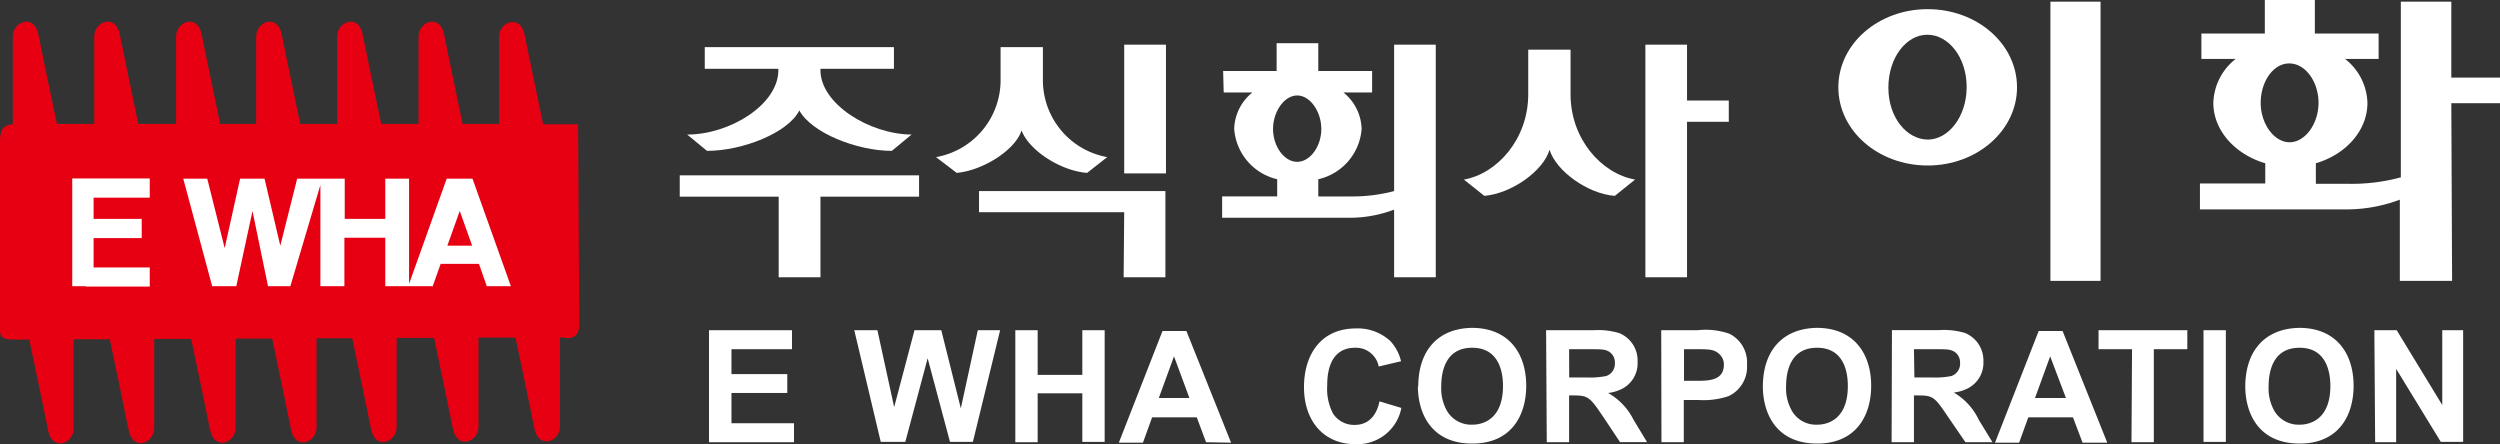
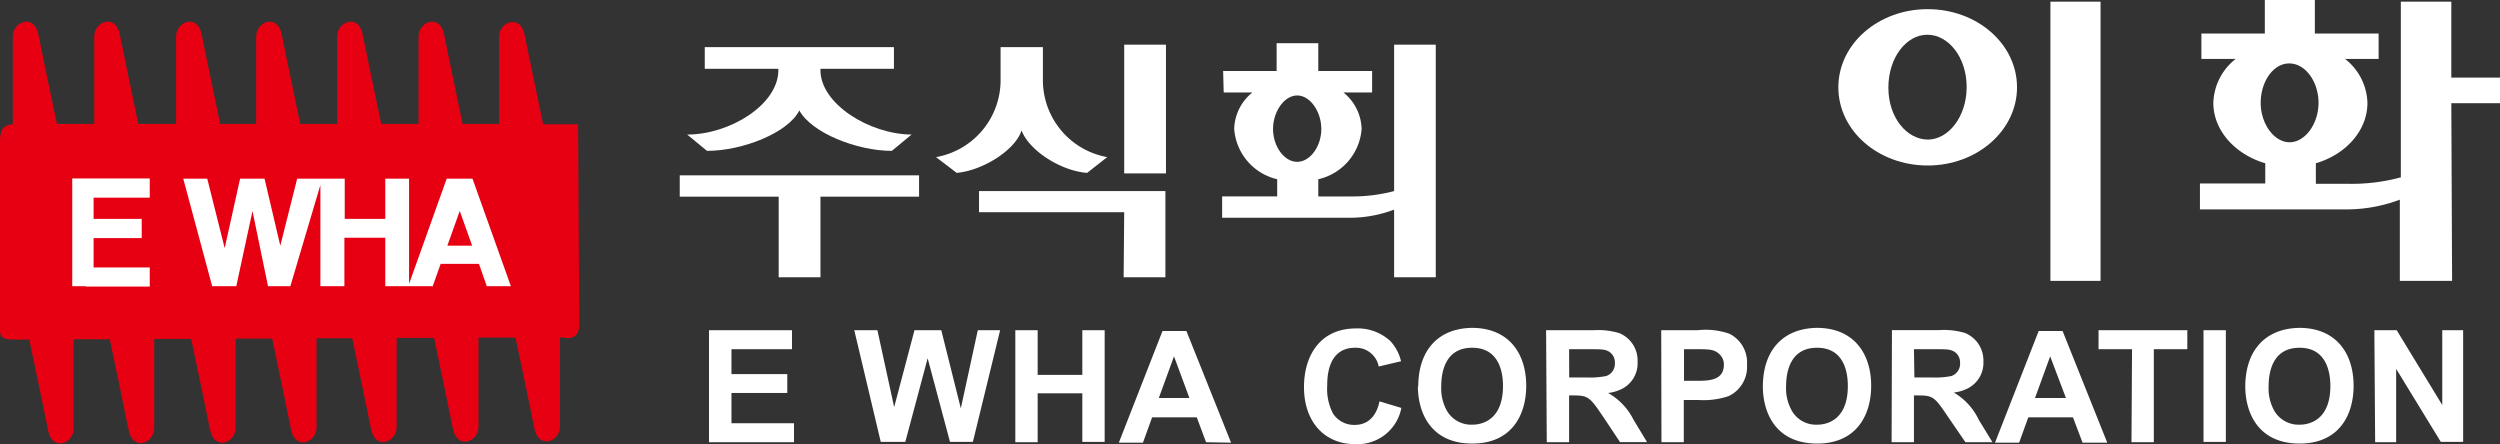
<svg xmlns="http://www.w3.org/2000/svg" viewBox="0 0 223.87 39.77">
  <rect x="0" y="0" width="223.87" height="39.77" fill="#333333" stroke="none" />
  <defs>
    <style>.cls-1{fill:#e60012;}.cls-2{fill:#fff;}</style>
  </defs>
  <title>Asset 1</title>
  <g id="Layer_2" data-name="Layer 2">
    <g id="Layer_1-2" data-name="Layer 1">
      <path class="cls-1" d="M51.87,29c0-1.31-.1-17.87-.1-17.87H48.64c-.3-1.45-1.34-6.37-1.66-8-.38-1.92-2.29-1.17-2.29.16V11.1H41.43c-.3-1.45-1.34-6.37-1.66-8-.37-1.92-2.29-1.17-2.29.16V11.1H34.14c-.3-1.45-1.34-6.37-1.66-8-.38-1.92-2.29-1.17-2.29.16V11.1h-3.3c-.3-1.45-1.34-6.37-1.66-8-.38-1.92-2.29-1.17-2.29.16V11.1H19.72c-.3-1.45-1.34-6.37-1.66-8-.37-1.92-2.29-1.17-2.29.16V11.1H12.39c-.3-1.45-1.34-6.37-1.66-8-.38-1.92-2.29-1.17-2.29.16V11.1H5.1c-.31-1.45-1.34-6.37-1.66-8-.38-1.92-2.29-1.17-2.29.16v7.86C.45,11.18,0,11.45,0,12.6v17c0,.69.31.81,1.5.81H2.62c.27,1.27,1.36,6.46,1.69,8.14.38,1.91,2.29,1.16,2.29-.17v-8H9.83c.27,1.27,1.36,6.46,1.69,8.14.38,1.91,2.29,1.16,2.29-.17v-8h3.31c.27,1.27,1.36,6.46,1.69,8.14.38,1.91,2.29,1.16,2.29-.17v-8h3.27c.27,1.27,1.36,6.46,1.69,8.14.38,1.91,2.29,1.16,2.29-.17v-8h3.19c.27,1.27,1.36,6.46,1.69,8.14.37,1.91,2.29,1.16,2.29-.17v-8h3.35c.27,1.27,1.36,6.46,1.69,8.14.38,1.91,2.29,1.16,2.29-.17v-8h3.31c.27,1.27,1.37,6.46,1.69,8.14.38,1.91,2.3,1.16,2.3-.17v-8C51.22,30.4,51.87,30.25,51.87,29Z" />
      <polygon class="cls-2" points="7.69 15.98 6.47 15.98 6.47 25.63 7.69 25.63 7.69 25.66 13.41 25.66 13.41 23.95 8.38 23.95 8.38 21.32 12.69 21.32 12.69 19.6 8.38 19.6 8.38 17.7 13.41 17.7 13.41 15.98 8.38 15.98 7.69 15.98" />
      <path class="cls-2" d="M43.59,25.63h2.16L42.31,16H40l-3.37,9.42V16H34.5V19.6H30.87V16H26.61L25.1,22l-1.41-6H21.5l-1.38,6.22L18.56,16H16.41L19,25.63h2.16l1.45-6.73L24,25.63h2l2.69-9.06v9.06h2.15V21.29H34.5v4.34h4.25l.71-2h3.43ZM40.06,22l1.11-3.11L42.28,22Z" />
      <path class="cls-2" d="M63.49,29.57h7.43v1.7H65.5V33.5h5v1.69h-5V37.9h5.6v1.7H63.49Z" />
      <path class="cls-2" d="M76.5,29.57h2.07l1.5,6.89h0l1.82-6.89h2.4l1.75,7h0l1.52-7h2l-2.44,10H85.07l-2-7.49h0l-2,7.49h-2.2Z" />
      <path class="cls-2" d="M90.92,29.57h2v4h4v-4h2v10h-2V35.22h-4V39.6h-2Z" />
      <path class="cls-2" d="M103.77,35.64l1.36-3.73,1.38,3.73Zm6.47,4-4-10h-2.14l-3.91,10h2.16l.82-2.27h4L108,39.6Z" />
      <path class="cls-2" d="M125.49,36.53a4,4,0,0,1-4.16,3.24c-2.72,0-4.56-2-4.56-5.1,0-2.79,1.41-5.26,4.67-5.26a4.29,4.29,0,0,1,3.07,1.14,4,4,0,0,1,.95,1.8l-2,.47a2.07,2.07,0,0,0-2.12-1.68c-2.49,0-2.49,2.75-2.49,3.39a4.75,4.75,0,0,0,.53,2.52,2.25,2.25,0,0,0,1.93,1c1.35,0,2-1,2.22-2.11Z" />
      <path class="cls-2" d="M129.06,34.59c0-1.47.47-3.45,2.77-3.45,2.46,0,2.76,2.28,2.76,3.42,0,2.9-1.7,3.47-2.76,3.47a2.52,2.52,0,0,1-2.27-1.26A4.1,4.1,0,0,1,129.06,34.59Zm-2.09,0c0,2.31,1.11,5.13,4.87,5.13,3.52,0,4.83-2.55,4.83-5.17,0-2.93-1.58-5.19-4.86-5.19C128.71,29.41,127,31.44,127,34.64Z" />
      <path class="cls-2" d="M140.51,31.27h1.58c1.36,0,1.61,0,2,.22a1.13,1.13,0,0,1,.52,1,1.16,1.16,0,0,1-.77,1.18,7.44,7.44,0,0,1-1.82.13h-1.5Zm-2,8.33h2V35.41h.4c1.36,0,1.49.2,2.71,2l1.45,2.18h2.42l-1.21-2A5.63,5.63,0,0,0,144,35.19v0a3.59,3.59,0,0,0,1.12-.31,2.55,2.55,0,0,0,1.52-2.46A2.64,2.64,0,0,0,145,29.83a6.49,6.49,0,0,0-2.29-.26h-4.26Z" />
      <path class="cls-2" d="M151.78,31.27c1.2,0,1.68,0,2.13.39a1.25,1.25,0,0,1,.46,1c0,1.44-1.41,1.44-2.45,1.44H150.8V31.27Zm-3,8.33h2V35.82h1.33a7.05,7.05,0,0,0,2.69-.35,2.89,2.89,0,0,0,1.64-2.82,2.86,2.86,0,0,0-1.59-2.77,6.51,6.51,0,0,0-2.84-.31h-3.25Z" />
      <path class="cls-2" d="M159.94,34.59c0-1.47.48-3.45,2.77-3.45,2.47,0,2.76,2.28,2.76,3.42,0,2.9-1.69,3.47-2.76,3.47a2.49,2.49,0,0,1-2.26-1.26A4.09,4.09,0,0,1,159.94,34.59Zm-2.08,0c0,2.31,1.1,5.13,4.87,5.13,3.51,0,4.83-2.55,4.83-5.17,0-2.93-1.59-5.19-4.86-5.19C159.59,29.41,157.86,31.44,157.86,34.64Z" />
      <path class="cls-2" d="M171.39,31.27H173c1.36,0,1.61,0,2,.22a1.13,1.13,0,0,1,.52,1,1.16,1.16,0,0,1-.77,1.18,7.4,7.4,0,0,1-1.82.13h-1.5Zm-2,8.33h2V35.41h.41c1.36,0,1.48.2,2.7,2L176,39.6h2.42l-1.22-2a5.63,5.63,0,0,0-2.24-2.45v0a3.59,3.59,0,0,0,1.12-.31,2.56,2.56,0,0,0,1.53-2.46,2.66,2.66,0,0,0-1.64-2.56,6.62,6.62,0,0,0-2.3-.26h-4.25Z" />
      <path class="cls-2" d="M182.23,35.64l1.36-3.73L185,35.64Zm6.47,4-4-10h-2.14l-3.91,10h2.16l.82-2.27h4l.86,2.27Z" />
      <path class="cls-2" d="M190.92,31.27h-3v-1.7h7.95v1.7h-3V39.6h-2Z" />
      <path class="cls-2" d="M197.32,29.57h2v10h-2Z" />
      <path class="cls-2" d="M203.15,34.59c0-1.47.47-3.45,2.77-3.45,2.46,0,2.76,2.28,2.76,3.42,0,2.9-1.7,3.47-2.76,3.47a2.52,2.52,0,0,1-2.27-1.26A4.1,4.1,0,0,1,203.15,34.59Zm-2.09,0c0,2.31,1.11,5.13,4.87,5.13,3.52,0,4.83-2.55,4.83-5.17,0-2.93-1.58-5.19-4.86-5.19C202.8,29.41,201.06,31.44,201.06,34.64Z" />
      <path class="cls-2" d="M212.62,29.57h2l4.08,6.7h0v-6.7h1.87v10h-2l-4-6.54h0V39.6h-1.88Z" />
      <path class="cls-2" d="M82.3,15.7v1.91H73.47v7.22H69.73V17.61H60.87V15.7ZM63.11,4.22H80.05V6.16H73.47v.13c0,3,4.37,5.73,8.16,5.76l-1.77,1.46c-3.15,0-7.22-1.64-8.28-3.62-1,2-5.09,3.62-8.27,3.62l-1.77-1.46c3.82,0,8.16-2.69,8.16-5.76V6.16H63.11Z" />
      <path class="cls-2" d="M93.39,4.22V7.07a7,7,0,0,0,5.76,7l-1.8,1.41c-2.35-.17-5.2-2-5.87-3.8-.58,1.79-3.51,3.6-5.81,3.8l-1.85-1.41a7,7,0,0,0,5.78-7V4.22ZM100.67,19h-13V17.11h16.69v7.72h-3.74Zm3.74-3.47h-3.74V4h3.74Z" />
      <path class="cls-2" d="M109.53,6.36h4.79V3.87h3.73V6.36h4.82V8.28H120.3a4.33,4.33,0,0,1,1.63,3.27,5,5,0,0,1-3.88,4.5v1.54h2.88a14.53,14.53,0,0,0,3.91-.48V4h3.73V24.83h-3.73V18.77a11.18,11.18,0,0,1-4,.73h-11.4V17.59h4.93V16.05a5,5,0,0,1-3.85-4.5,4.33,4.33,0,0,1,1.63-3.27h-2.57ZM114,11.55c0,1.56,1,2.94,2.16,2.94s2.16-1.38,2.16-2.94-1-3-2.16-3S114,10,114,11.55Z" />
-       <path class="cls-2" d="M140.64,4.45v4c0,4,2.77,7.1,5.78,7.63l-1.82,1.46c-2.41-.18-5.26-2.22-5.84-4.13-.56,1.91-3.41,3.92-5.84,4.13l-1.83-1.46c3-.53,5.76-3.65,5.76-7.63v-4ZM151.07,9h3.74v1.91h-3.74V24.83h-3.73V4h3.73Z" />
      <path class="cls-2" d="M180.62,7.82c0,3.87-3.58,7-8,7s-8-3.11-8-7,3.58-7,8-7S180.62,3.93,180.62,7.82Zm-8,4.68c1.86,0,3.49-2.05,3.49-4.71s-1.63-4.68-3.52-4.68-3.49,2.05-3.49,4.74S170.76,12.5,172.65,12.5ZM188.1,25.15h-4.49V.15h4.49Z" />
      <path class="cls-2" d="M197.13,5.28V3h5.68V0h4.48V3H213V5.28h-3a5.18,5.18,0,0,1,2,3.93c0,2.48-1.93,4.62-4.62,5.41v1.84h2.93a16.74,16.74,0,0,0,4.68-.58V.15h4.52l0,6.8,4.49,0V9.24h-4.49l.07,15.91H214.9V17.88a13.52,13.52,0,0,1-4.88.87H197V16.43l5.85,0V14.62c-2.69-.79-4.65-2.93-4.65-5.41a5.18,5.18,0,0,1,2-3.93Zm5.31,3.93c0,1.87,1.2,3.53,2.59,3.53s2.59-1.66,2.59-3.53S206.46,5.68,205,5.68,202.44,7.34,202.44,9.21Z" />
    </g>
  </g>
</svg>